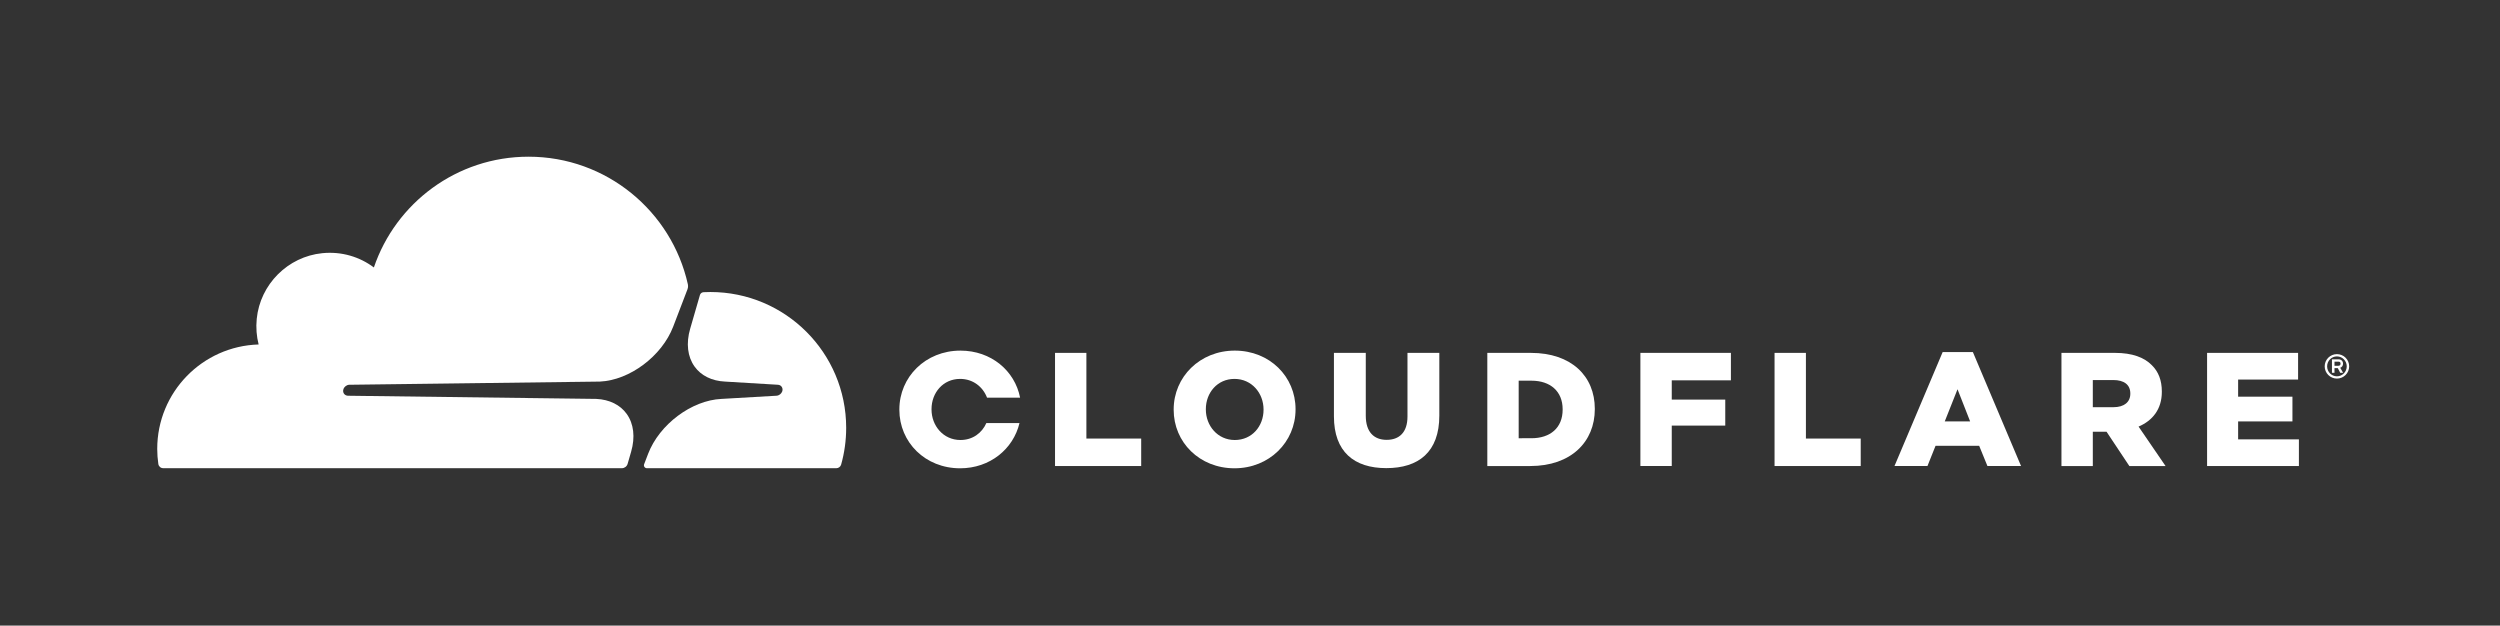
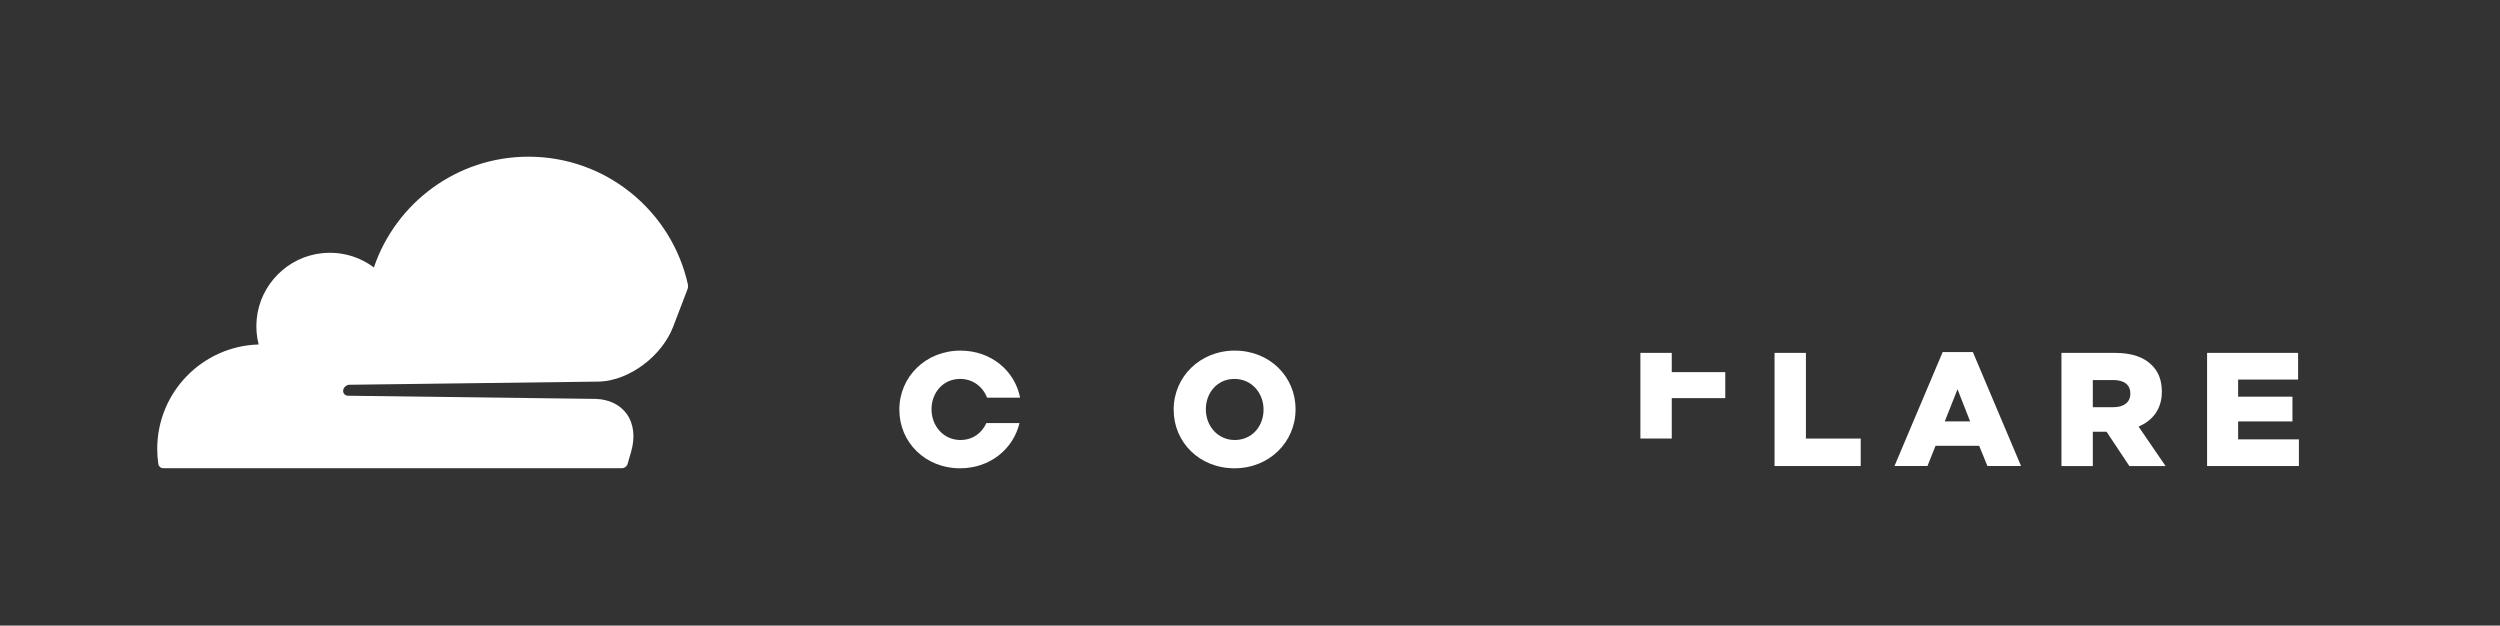
<svg xmlns="http://www.w3.org/2000/svg" enable-background="new 0 0 1239.333 310.125" viewBox="0 0 1239.333 310.125">
  <rect x="0" y="0" width="1239.333" height="310.125" fill="#333333" stroke="none" />
  <g fill="#fff">
    <path d="m311.127 229.961 1.746-6.041c2.081-7.188 1.307-13.833-2.186-18.715-3.213-4.498-8.567-7.145-15.069-7.452l-123.166-1.571c-.829-.044-1.516-.417-1.938-1.032-.428-.631-.527-1.444-.264-2.224.406-1.214 1.609-2.131 2.861-2.186l124.309-1.576c14.745-.675 30.709-12.642 36.3-27.233l7.09-18.523c.195-.504.283-1.039.28-1.575-.002-.293-.023-.586-.087-.875-8.056-36.206-40.364-63.28-78.997-63.28-35.597 0-65.823 22.977-76.663 54.911-6.996-5.25-15.948-8.04-25.569-7.079-17.079 1.697-30.803 15.448-32.499 32.527-.445 4.432-.082 8.71.939 12.73-27.898.813-50.27 23.669-50.27 51.764 0 2.543.192 5.041.549 7.485.176 1.186 1.175 2.076 2.372 2.076l227.387.027c.022 0 .042-.01.065-.011 1.298-.028 2.443-.889 2.81-2.147z" />
-     <path d="m352.158 144.764c-1.142 0-2.279.033-3.41.088-.187.01-.364.055-.534.115-.591.207-1.061.685-1.24 1.308l-4.844 16.728c-2.081 7.188-1.307 13.828 2.186 18.71 3.213 4.503 8.567 7.145 15.069 7.452l26.256 1.576c.774.038 1.455.412 1.873 1.016.439.637.538 1.455.275 2.235-.412 1.214-1.609 2.131-2.856 2.186l-27.282 1.576c-14.811.681-30.775 12.642-36.366 27.233l-1.972 5.151c-.359.932.309 1.925 1.295 1.973.025.001.047.009.073.009h93.874c1.12 0 2.12-.73 2.422-1.807 1.631-5.799 2.499-11.911 2.499-18.232-.001-37.179-30.139-67.317-67.318-67.317z" />
-     <path d="m1158.495 187.676c-3.355 0-6.074-2.713-6.074-6.068 0-3.339 2.718-6.052 6.074-6.052 3.35 0 6.068 2.713 6.068 6.052 0 3.355-2.718 6.068-6.068 6.068m0-11c-2.685 0-4.865 2.213-4.865 4.931 0 2.735 2.18 4.948 4.865 4.948 2.68 0 4.86-2.213 4.86-4.948 0-2.718-2.18-4.931-4.86-4.931m3.064 8.133h-1.439l-1.208-2.328h-1.626v2.312h-1.258v-6.672h3.202c1.406 0 2.295.857 2.295 2.18 0 .956-.555 1.724-1.389 2.026zm-2.311-3.487c.521 0 1.038-.269 1.038-1.021 0-.758-.401-1.021-1.038-1.021h-1.961v2.043h1.961z" />
-     <path d="m523.013 174.934h15.547v42.472h27.167v13.619h-42.714z" />
    <path d="m581.828 203.141v-.159c0-16.107 12.982-29.172 30.292-29.172s30.127 12.905 30.127 29.012v.159c0 16.107-12.982 29.166-30.286 29.166-17.31.001-30.133-12.899-30.133-29.006m44.554 0v-.159c0-8.095-5.849-15.146-14.421-15.146-8.496 0-14.185 6.892-14.185 14.987v.159c0 8.095 5.849 15.146 14.344 15.146 8.572 0 14.262-6.892 14.262-14.987" />
-     <path d="m661.275 206.426v-31.494h15.788v31.176c0 8.095 4.086 11.939 10.335 11.939s10.335-3.685 10.335-11.538v-31.577h15.788v31.094c0 18.111-10.335 26.041-26.283 26.041-15.946 0-25.963-8.09-25.963-25.641" />
-     <path d="m737.314 174.937h21.637c20.033 0 31.654 11.538 31.654 27.722v.165c0 16.184-11.78 28.205-31.972 28.205h-21.318v-56.092zm21.878 42.307c9.297 0 15.464-5.129 15.464-14.185v-.159c0-8.973-6.167-14.185-15.464-14.185h-6.332v28.529z" />
-     <path d="m813.198 174.934h44.872v13.625h-29.325v9.533h26.525v12.9h-26.525v20.033h-15.547z" />
+     <path d="m813.198 174.934h44.872h-29.325v9.533h26.525v12.9h-26.525v20.033h-15.547z" />
    <path d="m879.703 174.934h15.547v42.472h27.167v13.619h-42.714z" />
    <path d="m963.041 174.533h14.981l23.883 56.492h-16.667l-4.091-10.017h-21.637l-4.003 10.017h-16.349zm13.62 34.378-6.25-15.948-6.332 15.948z" />
    <path d="m1021.929 174.933h26.525c8.578 0 14.503 2.246 18.271 6.09 3.289 3.207 4.97 7.535 4.97 13.065v.159c0 8.572-4.569 14.262-11.538 17.227l13.383 19.556h-17.952l-11.296-16.991h-6.815v16.991h-15.547v-56.097zm25.805 26.925c5.288 0 8.336-2.565 8.336-6.65v-.159c0-4.41-3.207-6.65-8.419-6.65h-10.176v13.46h10.259z" />
    <path d="m1094.125 174.934h45.114v13.224h-29.726v8.49h26.925v12.263h-26.925v8.896h30.127v13.218h-45.515z" />
    <path d="m488.975 209.717c-2.175 4.91-6.76 8.408-12.845 8.408-8.496 0-14.344-7.051-14.344-15.146v-.159c0-8.095 5.689-14.987 14.185-14.987 6.403 0 11.28 3.937 13.339 9.297h16.387c-2.625-13.35-14.355-23.318-29.567-23.318-17.31 0-30.286 13.059-30.286 29.166v.159c0 16.107 12.817 29.012 30.127 29.012 14.805 0 26.376-9.588 29.43-22.433h-16.426z" />
  </g>
</svg>